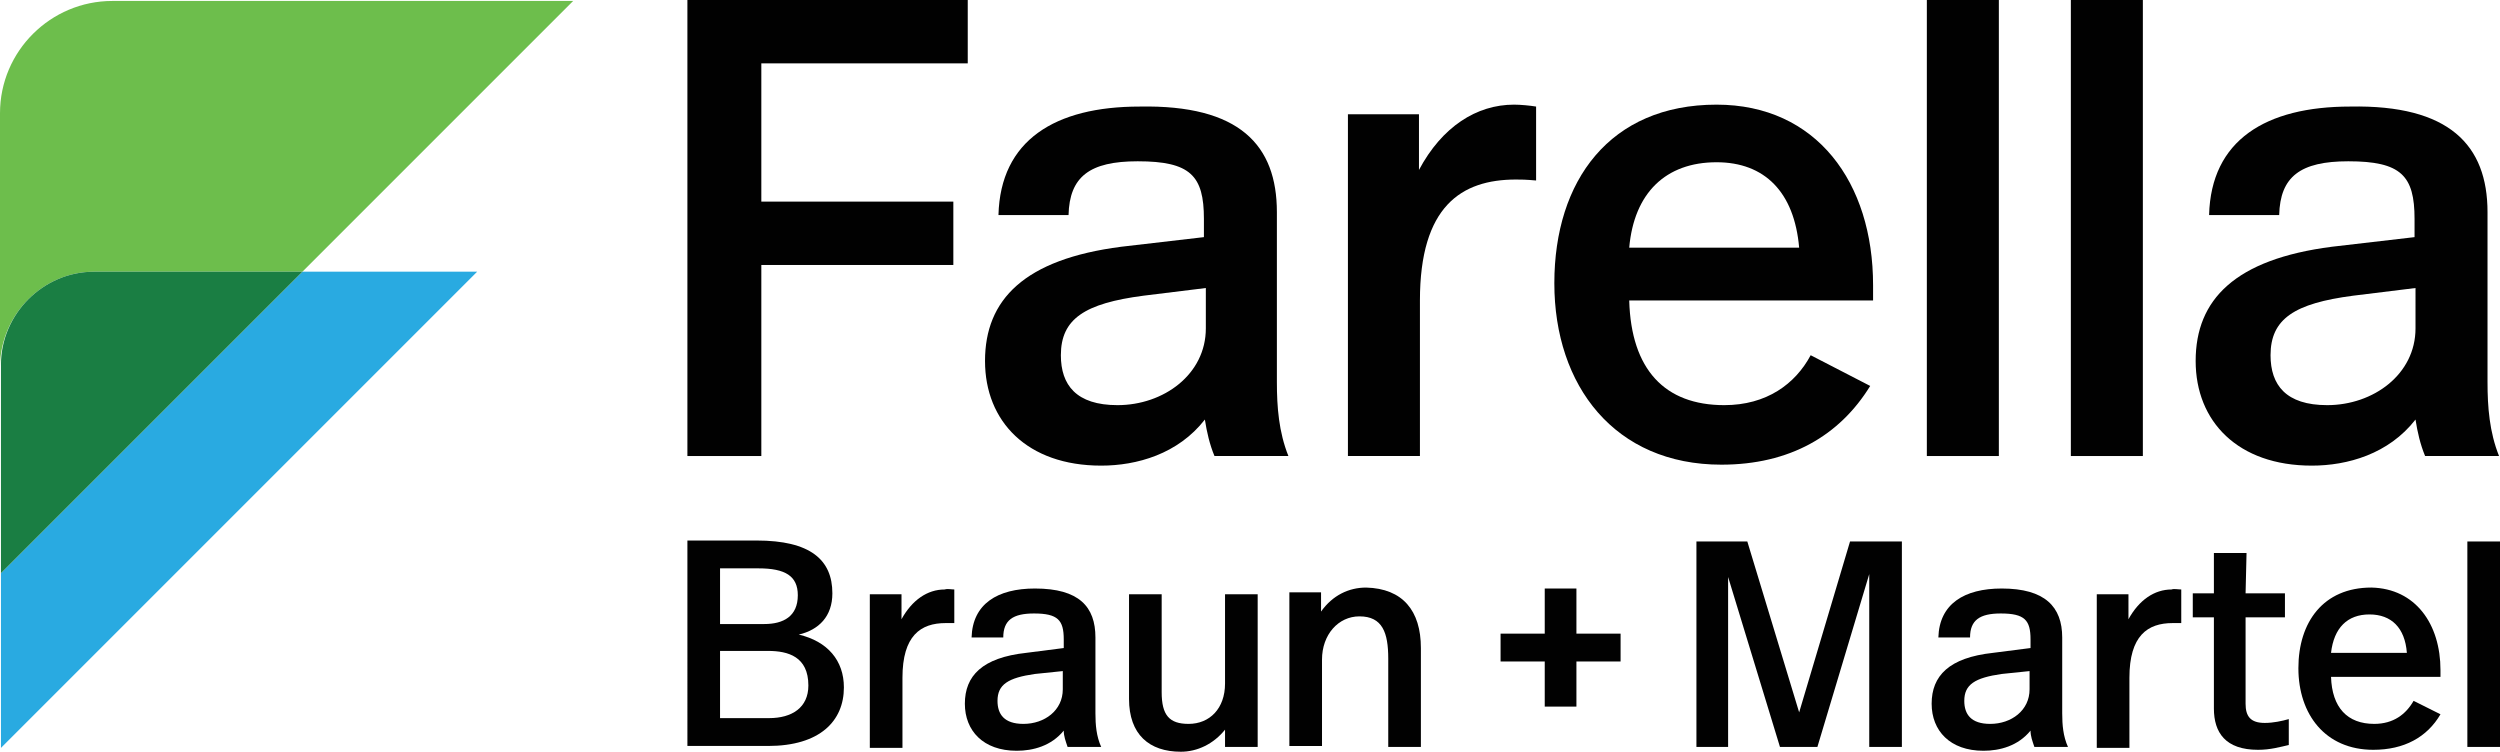
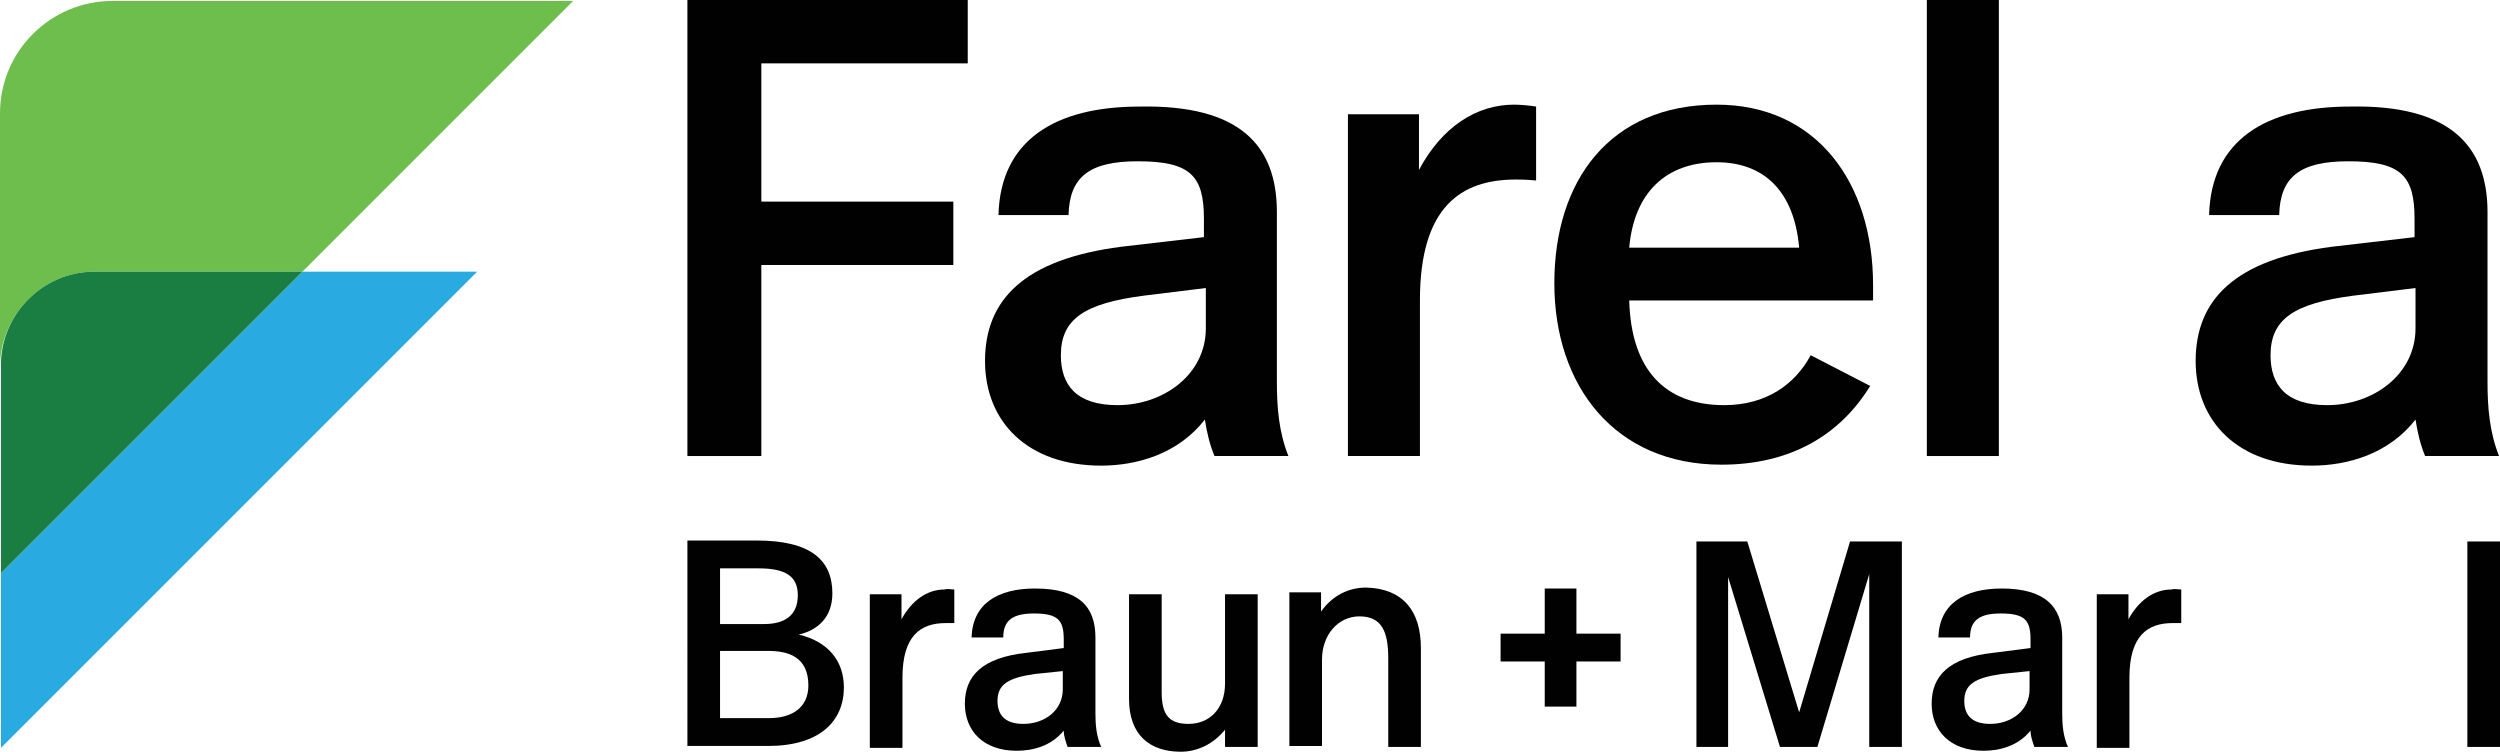
<svg xmlns="http://www.w3.org/2000/svg" version="1.1" id="Layer_1" x="0px" y="0px" viewBox="0 0 260.4 78.3" style="enable-background:new 0 0 260.4 78.3;" xml:space="preserve">
  <style type="text/css">
	.st0{fill:#010101;}
	.st1{fill:#29AAE1;}
	.st2{fill:#6DBE4C;}
	.st3{fill:#1A7E43;}
</style>
  <g>
    <path class="st0" d="M100.8,6.6H79.3V21h20v6.6h-20v19.9h-7.7V0h29.2V6.6z" />
    <path class="st0" d="M133,22.1v17.7c0,2.6,0.2,5.2,1.2,7.7h-7.7c-0.5-1.2-0.8-2.5-1-3.8c-2.8,3.6-7.1,4.8-10.8,4.8   c-7.7,0-12.1-4.6-12.1-10.9c0-6.4,4.1-10.6,14.2-11.9l8.6-1v-1.9c0-4.5-1.4-6-6.9-6c-5,0-7.1,1.6-7.2,5.6H104   c0.2-7.8,5.9-11.3,14.7-11.3C129.1,10.9,133,15.1,133,22.1L133,22.1z M119.1,30.8c-6.1,0.8-8.6,2.4-8.6,6.2c0,3.1,1.6,5.2,5.9,5.2   c4.8,0,9.2-3.2,9.2-8V30L119.1,30.8z" />
    <path class="st0" d="M160,11.1v7.7c-1.1-0.1-1.6-0.1-2.1-0.1c-5.7,0-10,2.8-10,12.6v16.2h-7.5V11.9h7.4v5.8c2.4-4.5,6-6.8,9.9-6.8   C158.4,10.9,159.4,11,160,11.1L160,11.1z" />
    <path class="st0" d="M195.1,29.7v1.6h-25.4c0.2,7.2,3.7,10.9,9.9,10.9c4.4,0,7.4-2.2,9-5.2l6.2,3.2c-3.2,5.2-8.4,8.2-15.5,8.2   c-11.1,0-17.4-8.2-17.4-18.9s5.8-18.6,16.9-18.6C189.2,10.9,195.1,19,195.1,29.7z M169.7,25.8h17.7c-0.5-5.8-3.6-8.9-8.6-8.9   C173.5,16.9,170.2,20.1,169.7,25.8L169.7,25.8z" />
    <path class="st0" d="M208.2,47.5h-7.5V0h7.5V47.5z" />
-     <path class="st0" d="M223.2,47.5h-7.5V0h7.5V47.5z" />
    <path class="st0" d="M259.1,22.1v17.7c0,2.6,0.2,5.2,1.2,7.7h-7.7c-0.5-1.2-0.8-2.5-1-3.8c-2.8,3.6-7.1,4.8-10.8,4.8   c-7.7,0-12.1-4.6-12.1-10.9c0-6.4,4.1-10.6,14.2-11.9l8.6-1v-1.9c0-4.5-1.4-6-6.9-6c-5,0-7.1,1.6-7.2,5.6h-7.3   c0.2-7.8,5.9-11.3,14.7-11.3C255.1,10.9,259.1,15.1,259.1,22.1L259.1,22.1z M245.1,30.8c-6.1,0.8-8.6,2.4-8.6,6.2   c0,3.1,1.6,5.2,5.9,5.2c4.8,0,9.2-3.2,9.2-8V30L245.1,30.8z" />
    <path class="st0" d="M87.9,71.6c0,3.5-2.5,6.1-7.9,6.1h-8.4V56.3h7.2c5.6,0,7.9,2,7.9,5.5c0,2.4-1.4,3.8-3.5,4.3   C86.2,66.8,87.9,68.8,87.9,71.6L87.9,71.6z M75,59.3V65h4.6c2,0,3.5-0.8,3.5-3c0-2-1.3-2.8-4.1-2.8h-4V59.3z M84.2,71.4   c0-3-2.1-3.6-4.2-3.6h-5v7h5.1C82.5,74.8,84.2,73.7,84.2,71.4z" />
    <path class="st0" d="M99.4,61.4v3.5c-0.5,0-0.7,0-0.9,0c-2.6,0-4.5,1.3-4.5,5.7v7.3h-3.4v-16h3.3v2.6c1.1-2,2.7-3.1,4.5-3.1   C98.7,61.3,99.1,61.4,99.4,61.4z" />
    <path class="st0" d="M114.1,66.4v7.9c0,1.2,0.1,2.4,0.6,3.5h-3.5c-0.2-0.6-0.4-1.1-0.4-1.7c-1.3,1.6-3.2,2.1-4.9,2.1   c-3.5,0-5.4-2.1-5.4-4.9c0-2.9,1.8-4.8,6.4-5.3l3.9-0.5v-0.9c0-2-0.6-2.7-3.1-2.7c-2.2,0-3.2,0.7-3.2,2.5h-3.3   c0.1-3.5,2.7-5.1,6.6-5.1C112.4,61.3,114.1,63.2,114.1,66.4L114.1,66.4z M107.8,70.2c-2.8,0.4-3.9,1.1-3.9,2.8   c0,1.4,0.7,2.4,2.7,2.4c2.2,0,4.1-1.4,4.1-3.6v-1.9L107.8,70.2z" />
    <path class="st0" d="M130.9,77.8h-3.3V76c-1.2,1.5-2.9,2.3-4.6,2.3c-3.3,0-5.4-1.8-5.4-5.5V61.9h3.4v10.2c0,2.4,0.8,3.3,2.8,3.3   c2.2,0,3.8-1.6,3.8-4.2v-9.3h3.4v15.9C131,77.8,130.9,77.8,130.9,77.8z" />
    <path class="st0" d="M148,67.5v10.3h-3.4v-9.2c0-2.7-0.6-4.4-3-4.4c-2.2,0-3.9,1.9-3.9,4.5v9h-3.4v-16h3.3v2   c1.2-1.7,2.9-2.5,4.7-2.5C146.1,61.3,148,63.6,148,67.5L148,67.5z" />
    <path class="st0" d="M164.2,66h4.6v2.9h-4.6v4.7h-3.3v-4.7h-4.6V66h4.6v-4.7h3.3V66z" />
    <path class="st0" d="M198.1,77.8h-3.4v-18l-5.4,18h-3.9L180,60.1v17.7h-3.3V56.4h5.3l5.4,17.8l5.3-17.8h5.4L198.1,77.8z" />
    <path class="st0" d="M214.8,66.4v7.9c0,1.2,0.1,2.4,0.6,3.5h-3.5c-0.2-0.6-0.4-1.1-0.4-1.7c-1.3,1.6-3.2,2.1-4.9,2.1   c-3.5,0-5.4-2.1-5.4-4.9c0-2.9,1.8-4.8,6.4-5.3l3.9-0.5v-0.9c0-2-0.6-2.7-3.1-2.7c-2.2,0-3.2,0.7-3.2,2.5h-3.3   c0.1-3.5,2.7-5.1,6.6-5.1C213,61.3,214.8,63.2,214.8,66.4L214.8,66.4z M208.5,70.2c-2.8,0.4-3.9,1.1-3.9,2.8c0,1.4,0.7,2.4,2.7,2.4   c2.2,0,4.1-1.4,4.1-3.6v-1.9L208.5,70.2z" />
    <path class="st0" d="M227.2,61.4v3.5c-0.5,0-0.7,0-0.9,0c-2.6,0-4.5,1.3-4.5,5.7v7.3h-3.4v-16h3.3v2.6c1.1-2,2.7-3.1,4.5-3.1   C226.4,61.3,226.9,61.4,227.2,61.4L227.2,61.4z" />
-     <path class="st0" d="M233.9,61.8h4.1v2.5h-4.1v9c0,1.3,0.5,2,2,2c0.9,0,1.8-0.2,2.5-0.4v2.7c-0.9,0.2-1.9,0.5-3.2,0.5   c-3.4,0-4.6-1.8-4.6-4.3v-9.5h-2.2v-2.5h2.2v-4.2h3.4L233.9,61.8L233.9,61.8z" />
-     <path class="st0" d="M254.2,69.8v0.7h-11.4c0.1,3.2,1.7,4.9,4.5,4.9c2,0,3.3-1,4.1-2.4l2.8,1.4c-1.4,2.4-3.8,3.7-7,3.7   c-5,0-7.8-3.7-7.8-8.5s2.6-8.4,7.6-8.4C251.6,61.3,254.2,65,254.2,69.8L254.2,69.8z M242.8,68h7.9c-0.2-2.6-1.6-4-3.9-4   S243.1,65.4,242.8,68z" />
    <path class="st0" d="M260.4,77.8H257V56.4h3.4V77.8z" />
    <path class="st1" d="M0.1,59.7v18.2l49.6-49.6H31.5L0.1,59.7z" />
    <path class="st2" d="M9.8,28.3h21.7L59.7,0.1h-48C5.3,0.1,0,5.3,0,11.8v26.3C0.1,32.7,4.5,28.3,9.8,28.3z" />
    <path class="st3" d="M9.8,28.3c-5.3,0-9.7,4.4-9.7,9.7v21.7l31.4-31.4C31.5,28.3,9.8,28.3,9.8,28.3z" />
  </g>
</svg>